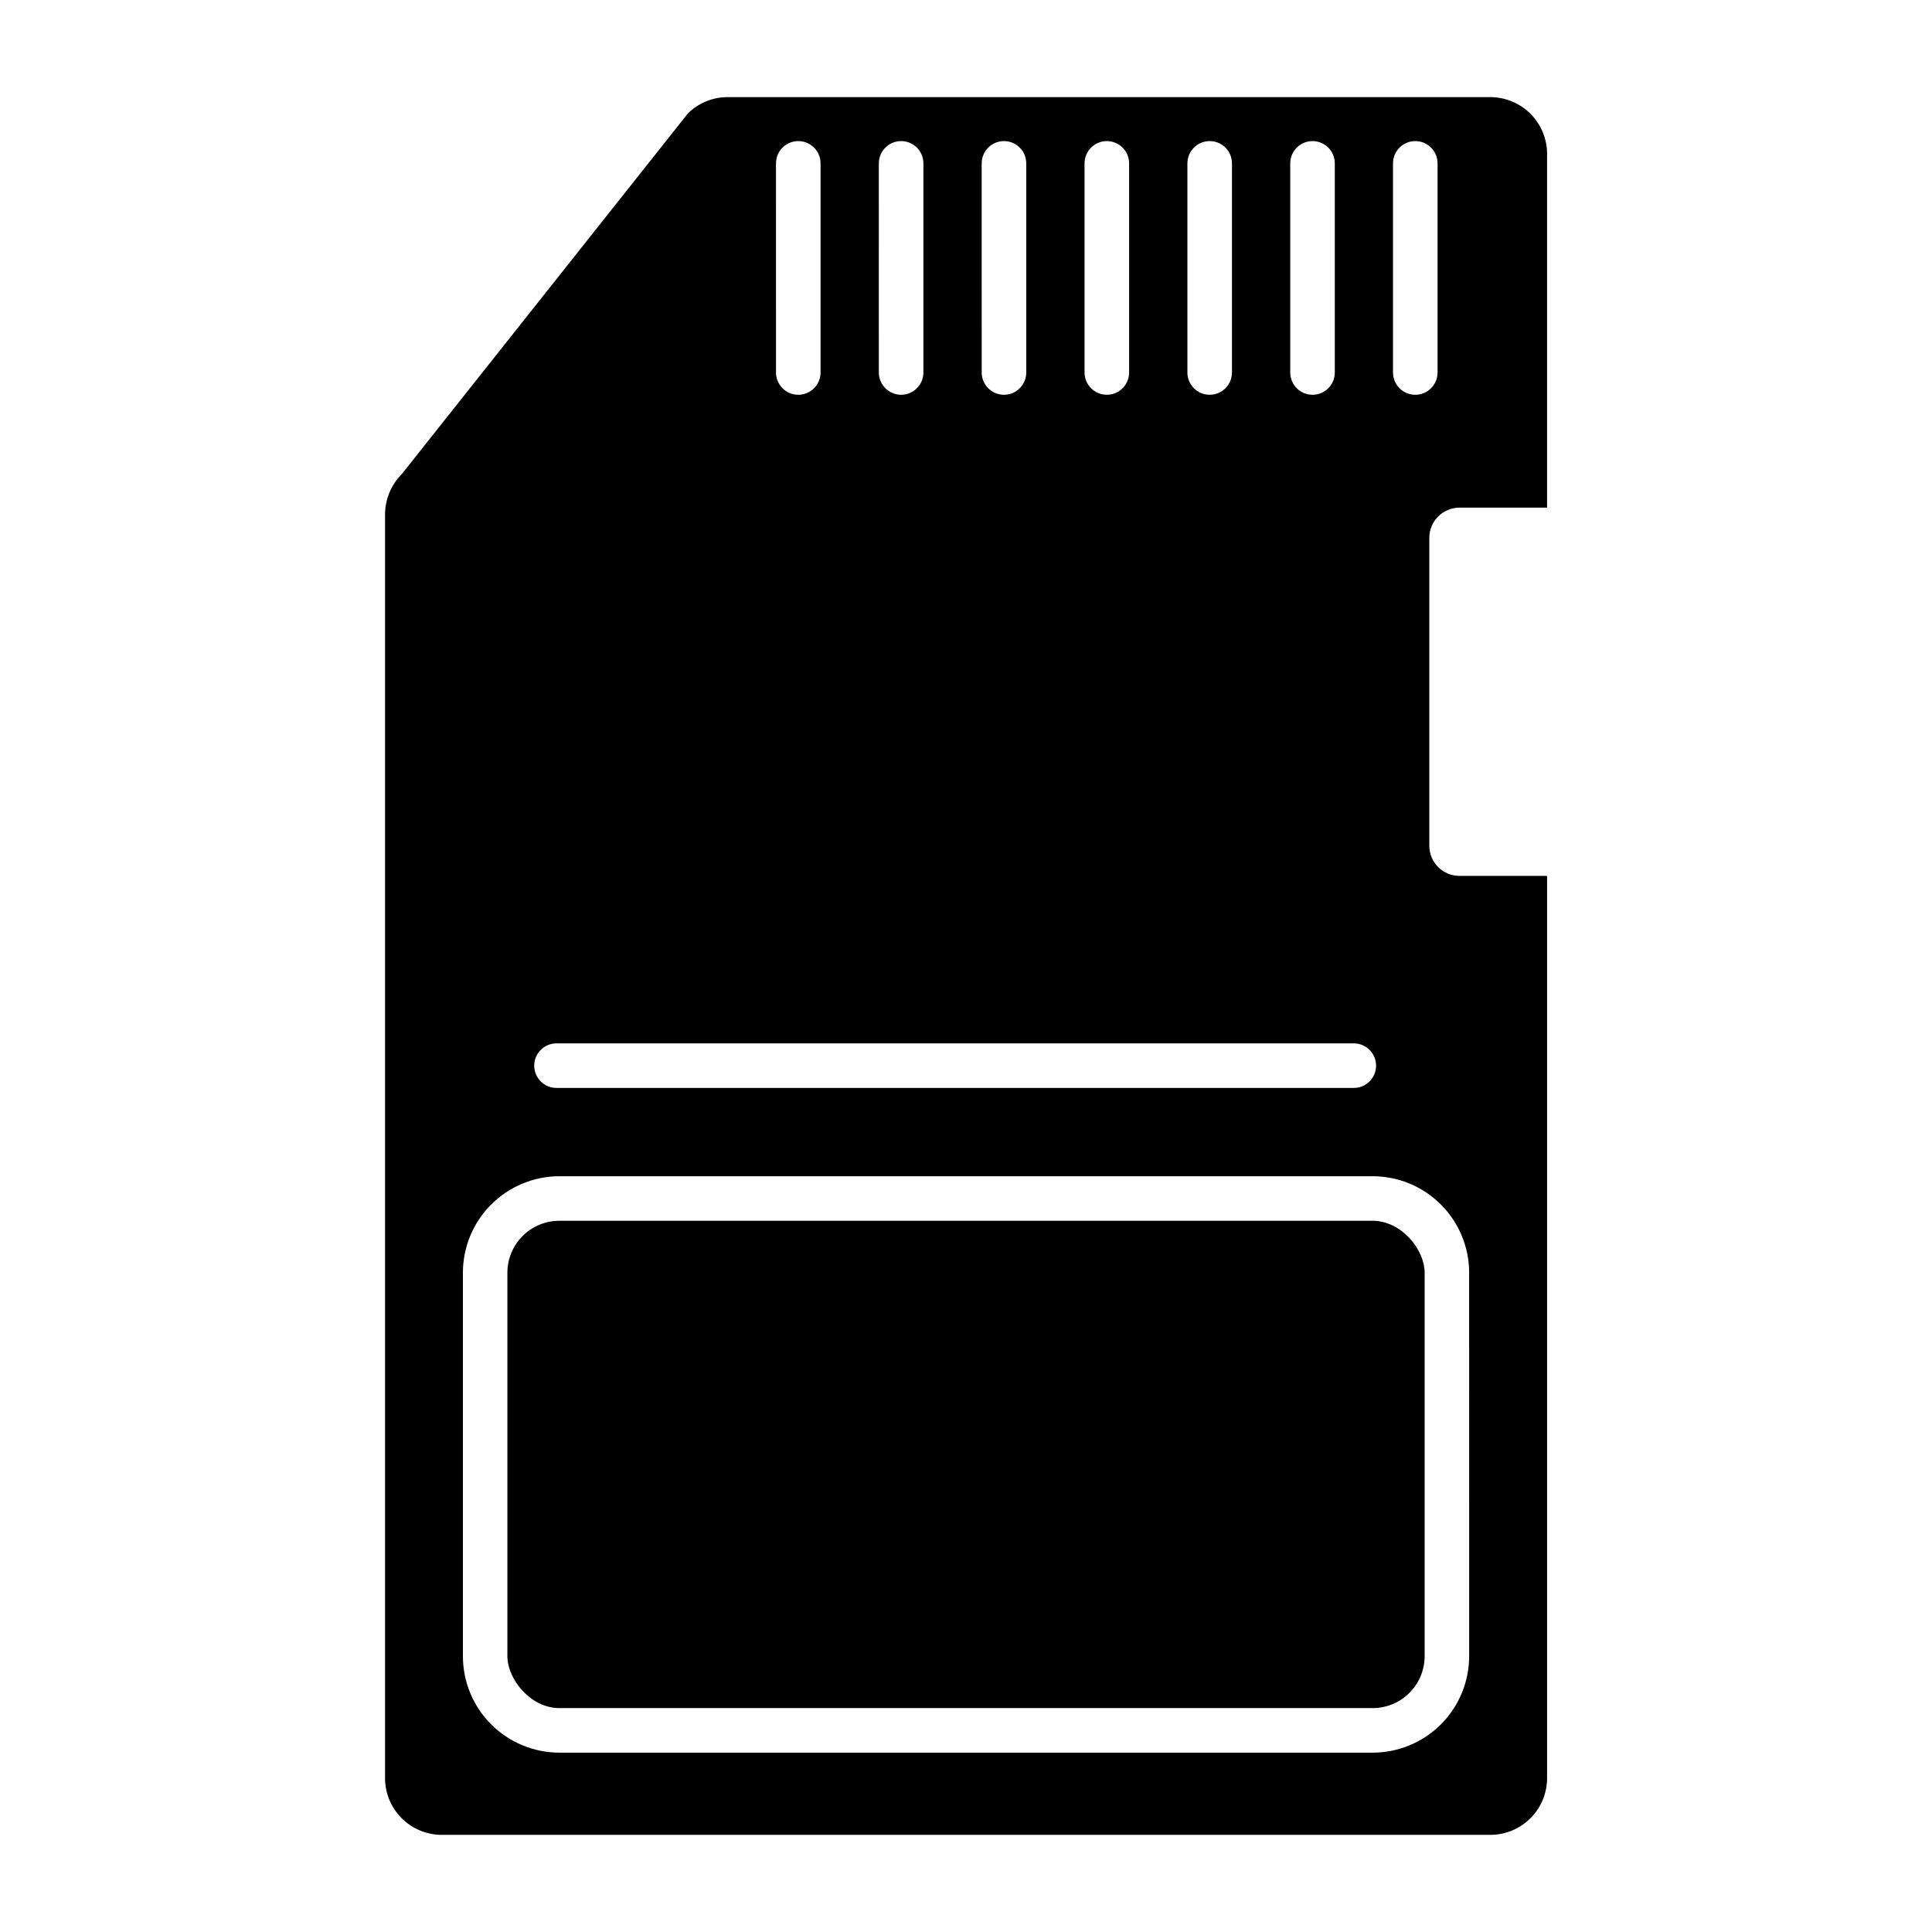
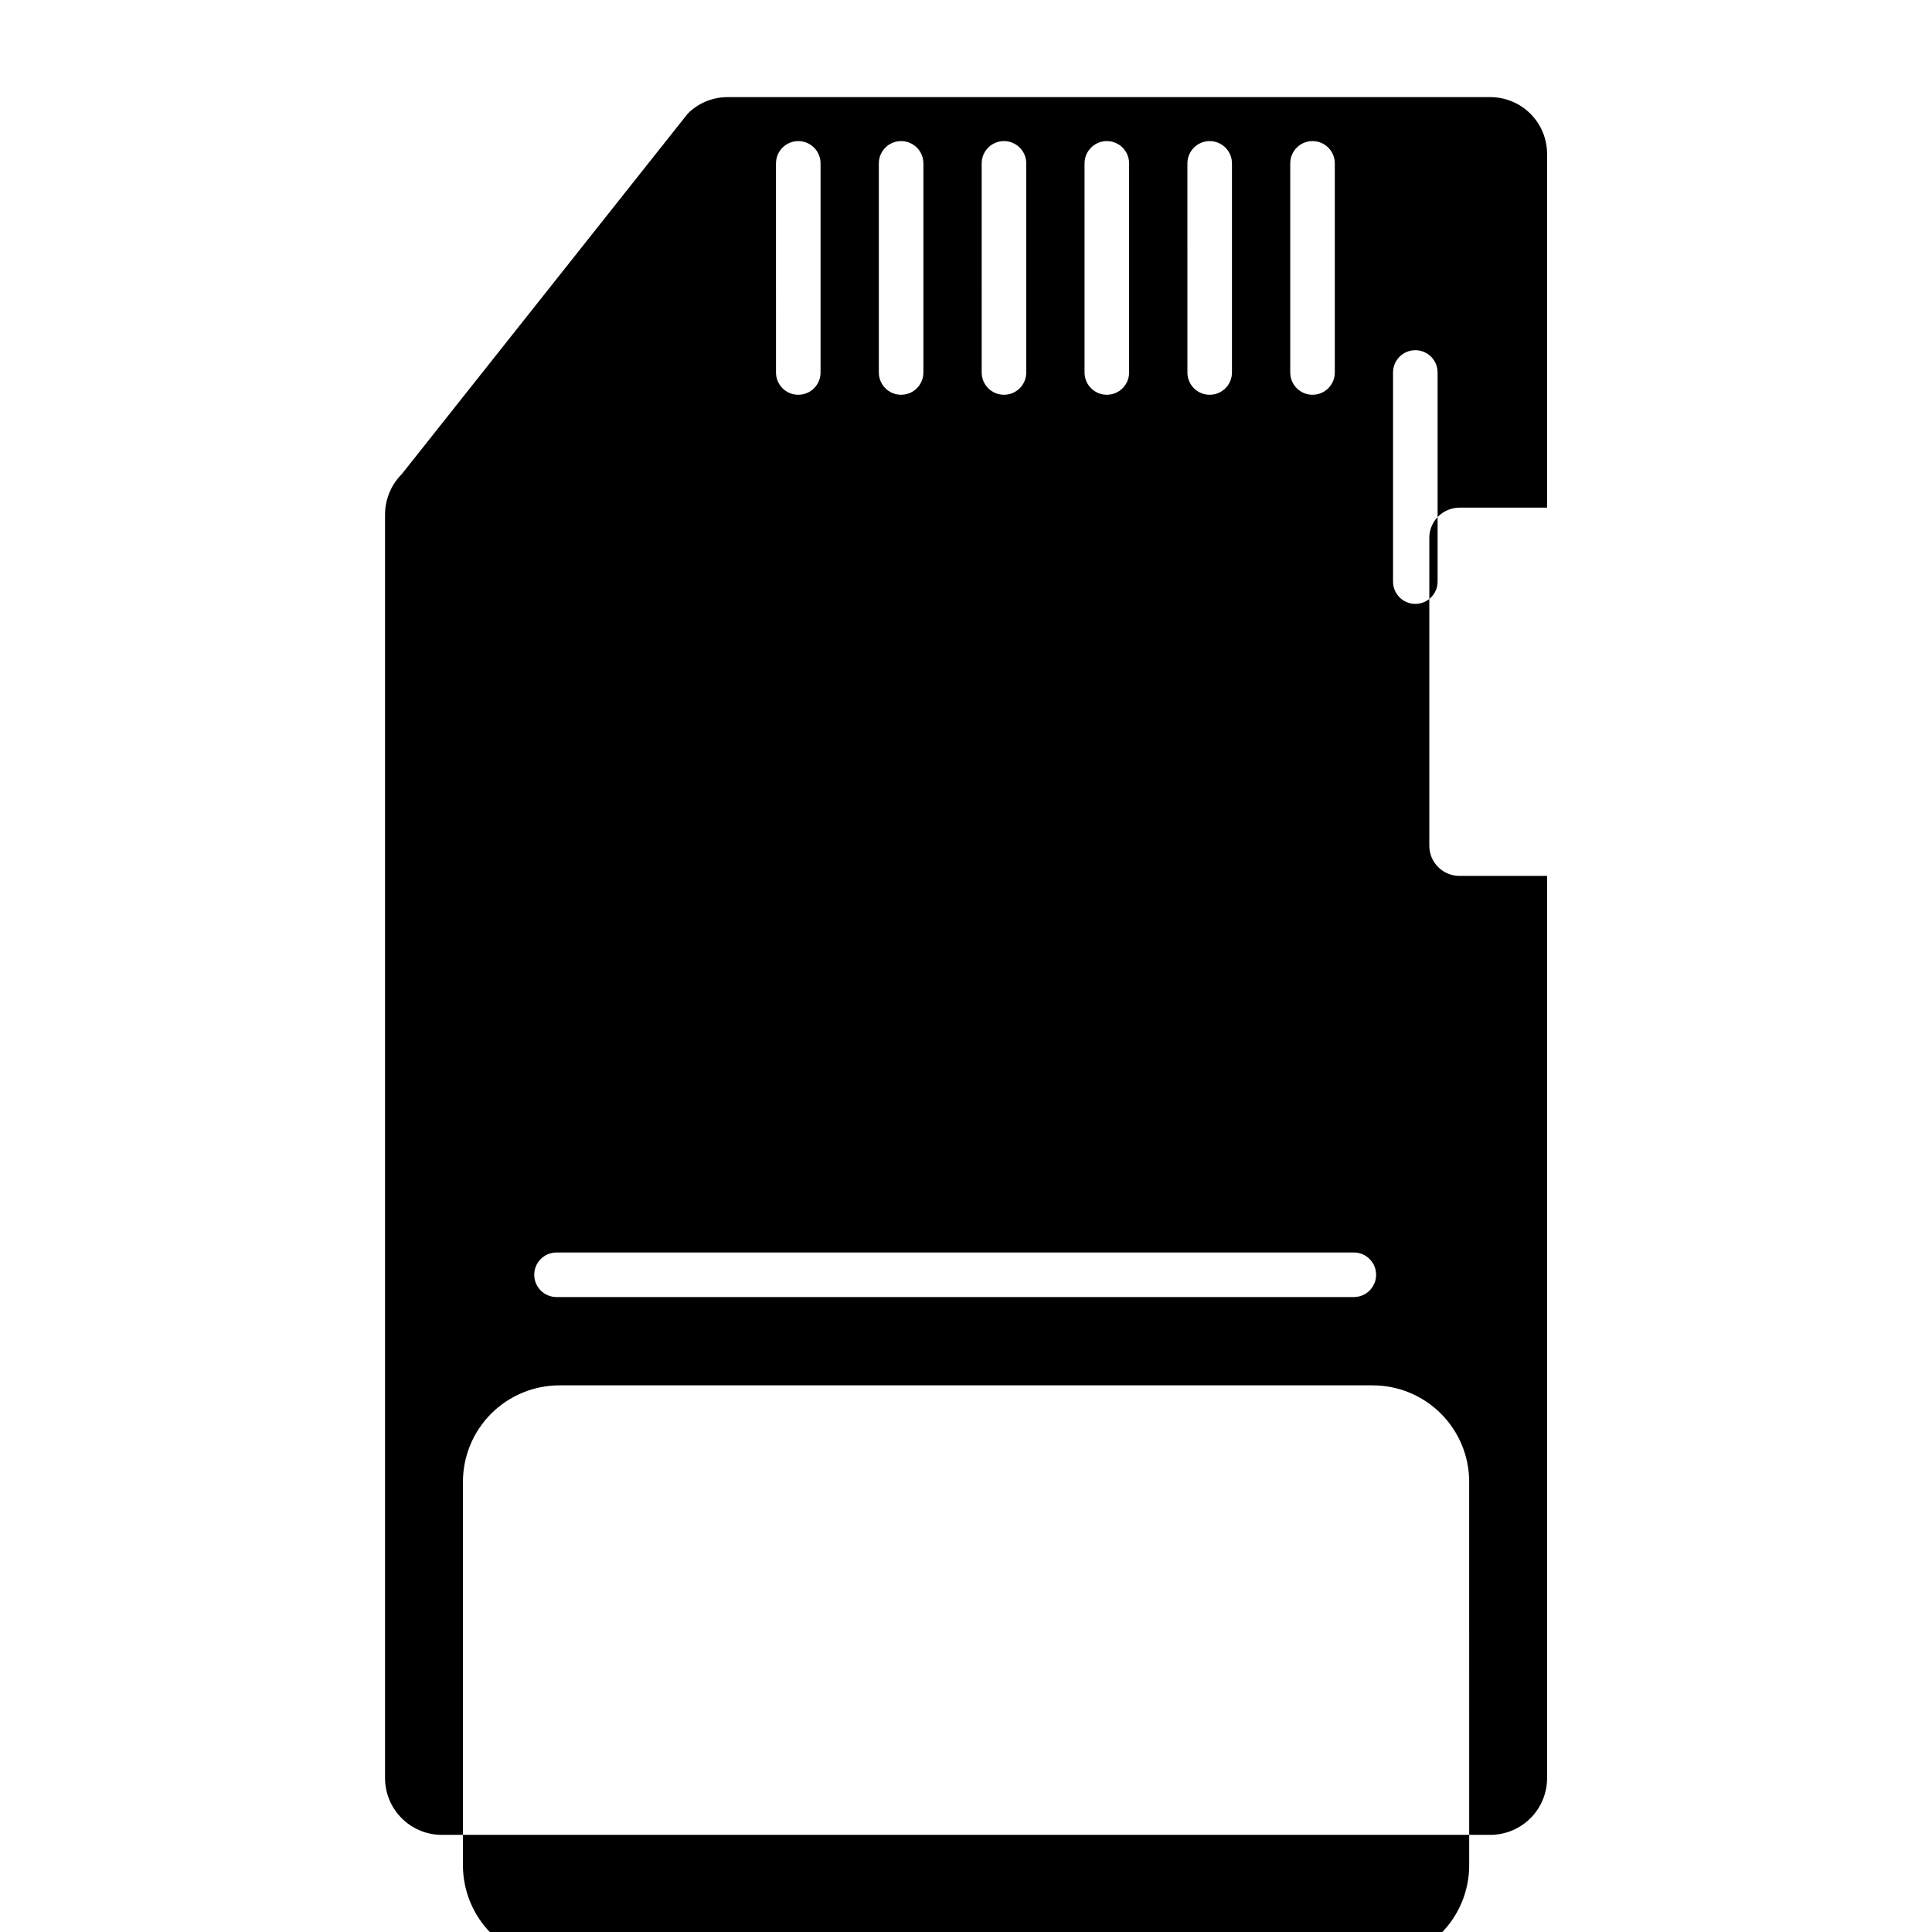
<svg xmlns="http://www.w3.org/2000/svg" fill="#000000" width="800px" height="800px" version="1.1" viewBox="144 144 512 512">
  <g>
-     <path d="m292.24 467.52h215.53c7.609 0 13.777 7.609 13.777 13.777v101.59c0 7.609-6.168 13.777-13.777 13.777h-215.53c-7.609 0-13.777-7.609-13.777-13.777v-101.59c0-7.609 6.168-13.777 13.777-13.777z" />
-     <path d="m530.76 278.53h23.234v-93.637c0.023-3.984-1.527-7.816-4.324-10.656-2.793-2.84-6.602-4.457-10.586-4.496h-202.35c-3.934 0.016-7.695 1.586-10.473 4.367l-75.77 95.516-0.195 0.195v0.004c-2.742 2.848-4.269 6.652-4.258 10.609v334.67c-0.027 3.977 1.52 7.805 4.309 10.645 2.785 2.84 6.582 4.461 10.559 4.508h278.18c3.984-0.039 7.793-1.656 10.586-4.496 2.797-2.84 4.348-6.672 4.324-10.656v-238.98h-23.234c-4.414-0.008-7.984-3.594-7.981-8.008v-81.574c0-4.414 3.57-7.992 7.981-8.012zm-44.832-91.234c0-3.262 2.644-5.906 5.906-5.906 3.262 0 5.902 2.644 5.902 5.906v55.418c0 3.262-2.641 5.906-5.902 5.906-3.262 0-5.906-2.644-5.906-5.906zm-27.258 0h0.004c0-3.262 2.641-5.906 5.902-5.906s5.906 2.644 5.906 5.906v55.418c0 3.262-2.644 5.906-5.906 5.906s-5.902-2.644-5.902-5.906zm-27.258 0h0.004c0-3.262 2.644-5.906 5.902-5.906 3.262 0 5.906 2.644 5.906 5.906v55.418c0 3.262-2.644 5.906-5.906 5.906-3.258 0-5.902-2.644-5.902-5.906zm-27.258 0h0.004c0-3.262 2.644-5.906 5.906-5.906 3.258 0 5.902 2.644 5.902 5.906v55.418c0 3.262-2.644 5.906-5.902 5.906-3.262 0-5.906-2.644-5.906-5.906zm-27.258 0h0.004c0-3.262 2.644-5.906 5.906-5.906 3.262 0 5.902 2.644 5.902 5.906v55.418c0 3.262-2.641 5.906-5.902 5.906-3.262 0-5.906-2.644-5.906-5.906zm-27.258 0h0.008c0-3.262 2.641-5.906 5.902-5.906s5.906 2.644 5.906 5.906v55.418c0 3.262-2.644 5.906-5.906 5.906s-5.902-2.644-5.902-5.906zm-58.176 233.21h211.31c3.262 0 5.902 2.644 5.902 5.906 0 3.258-2.641 5.902-5.902 5.902h-211.3c-3.262 0-5.902-2.644-5.902-5.902 0-3.262 2.641-5.906 5.902-5.906zm241.87 60.754 0.008 101.63c0 6.785-2.695 13.293-7.492 18.09-4.797 4.797-11.305 7.492-18.09 7.492h-215.5c-6.785 0-13.293-2.695-18.094-7.492-4.797-4.797-7.492-11.305-7.492-18.09v-101.59c0-6.785 2.695-13.293 7.492-18.09 4.801-4.797 11.309-7.496 18.094-7.496h215.5c6.785 0 13.293 2.699 18.09 7.496s7.492 11.305 7.492 18.09zm-14.27-232.64c-3.262 0-5.902-2.644-5.902-5.906v-55.418c0-3.262 2.641-5.906 5.902-5.906s5.906 2.644 5.906 5.906v55.418c0 3.262-2.644 5.906-5.906 5.906z" />
+     <path d="m530.76 278.53h23.234v-93.637c0.023-3.984-1.527-7.816-4.324-10.656-2.793-2.84-6.602-4.457-10.586-4.496h-202.35c-3.934 0.016-7.695 1.586-10.473 4.367l-75.77 95.516-0.195 0.195v0.004c-2.742 2.848-4.269 6.652-4.258 10.609v334.67c-0.027 3.977 1.52 7.805 4.309 10.645 2.785 2.84 6.582 4.461 10.559 4.508h278.18c3.984-0.039 7.793-1.656 10.586-4.496 2.797-2.84 4.348-6.672 4.324-10.656v-238.98h-23.234c-4.414-0.008-7.984-3.594-7.981-8.008v-81.574c0-4.414 3.57-7.992 7.981-8.012zm-44.832-91.234c0-3.262 2.644-5.906 5.906-5.906 3.262 0 5.902 2.644 5.902 5.906v55.418c0 3.262-2.641 5.906-5.902 5.906-3.262 0-5.906-2.644-5.906-5.906zm-27.258 0h0.004c0-3.262 2.641-5.906 5.902-5.906s5.906 2.644 5.906 5.906v55.418c0 3.262-2.644 5.906-5.906 5.906s-5.902-2.644-5.902-5.906zm-27.258 0h0.004c0-3.262 2.644-5.906 5.902-5.906 3.262 0 5.906 2.644 5.906 5.906v55.418c0 3.262-2.644 5.906-5.906 5.906-3.258 0-5.902-2.644-5.902-5.906zm-27.258 0h0.004c0-3.262 2.644-5.906 5.906-5.906 3.258 0 5.902 2.644 5.902 5.906v55.418c0 3.262-2.644 5.906-5.902 5.906-3.262 0-5.906-2.644-5.906-5.906zm-27.258 0h0.004c0-3.262 2.644-5.906 5.906-5.906 3.262 0 5.902 2.644 5.902 5.906v55.418c0 3.262-2.641 5.906-5.902 5.906-3.262 0-5.906-2.644-5.906-5.906zm-27.258 0h0.008c0-3.262 2.641-5.906 5.902-5.906s5.906 2.644 5.906 5.906v55.418c0 3.262-2.644 5.906-5.906 5.906s-5.902-2.644-5.902-5.906m-58.176 233.21h211.31c3.262 0 5.902 2.644 5.902 5.906 0 3.258-2.641 5.902-5.902 5.902h-211.3c-3.262 0-5.902-2.644-5.902-5.902 0-3.262 2.641-5.906 5.902-5.906zm241.87 60.754 0.008 101.63c0 6.785-2.695 13.293-7.492 18.09-4.797 4.797-11.305 7.492-18.09 7.492h-215.5c-6.785 0-13.293-2.695-18.094-7.492-4.797-4.797-7.492-11.305-7.492-18.09v-101.59c0-6.785 2.695-13.293 7.492-18.09 4.801-4.797 11.309-7.496 18.094-7.496h215.5c6.785 0 13.293 2.699 18.09 7.496s7.492 11.305 7.492 18.09zm-14.27-232.64c-3.262 0-5.902-2.644-5.902-5.906v-55.418c0-3.262 2.641-5.906 5.902-5.906s5.906 2.644 5.906 5.906v55.418c0 3.262-2.644 5.906-5.906 5.906z" />
  </g>
</svg>